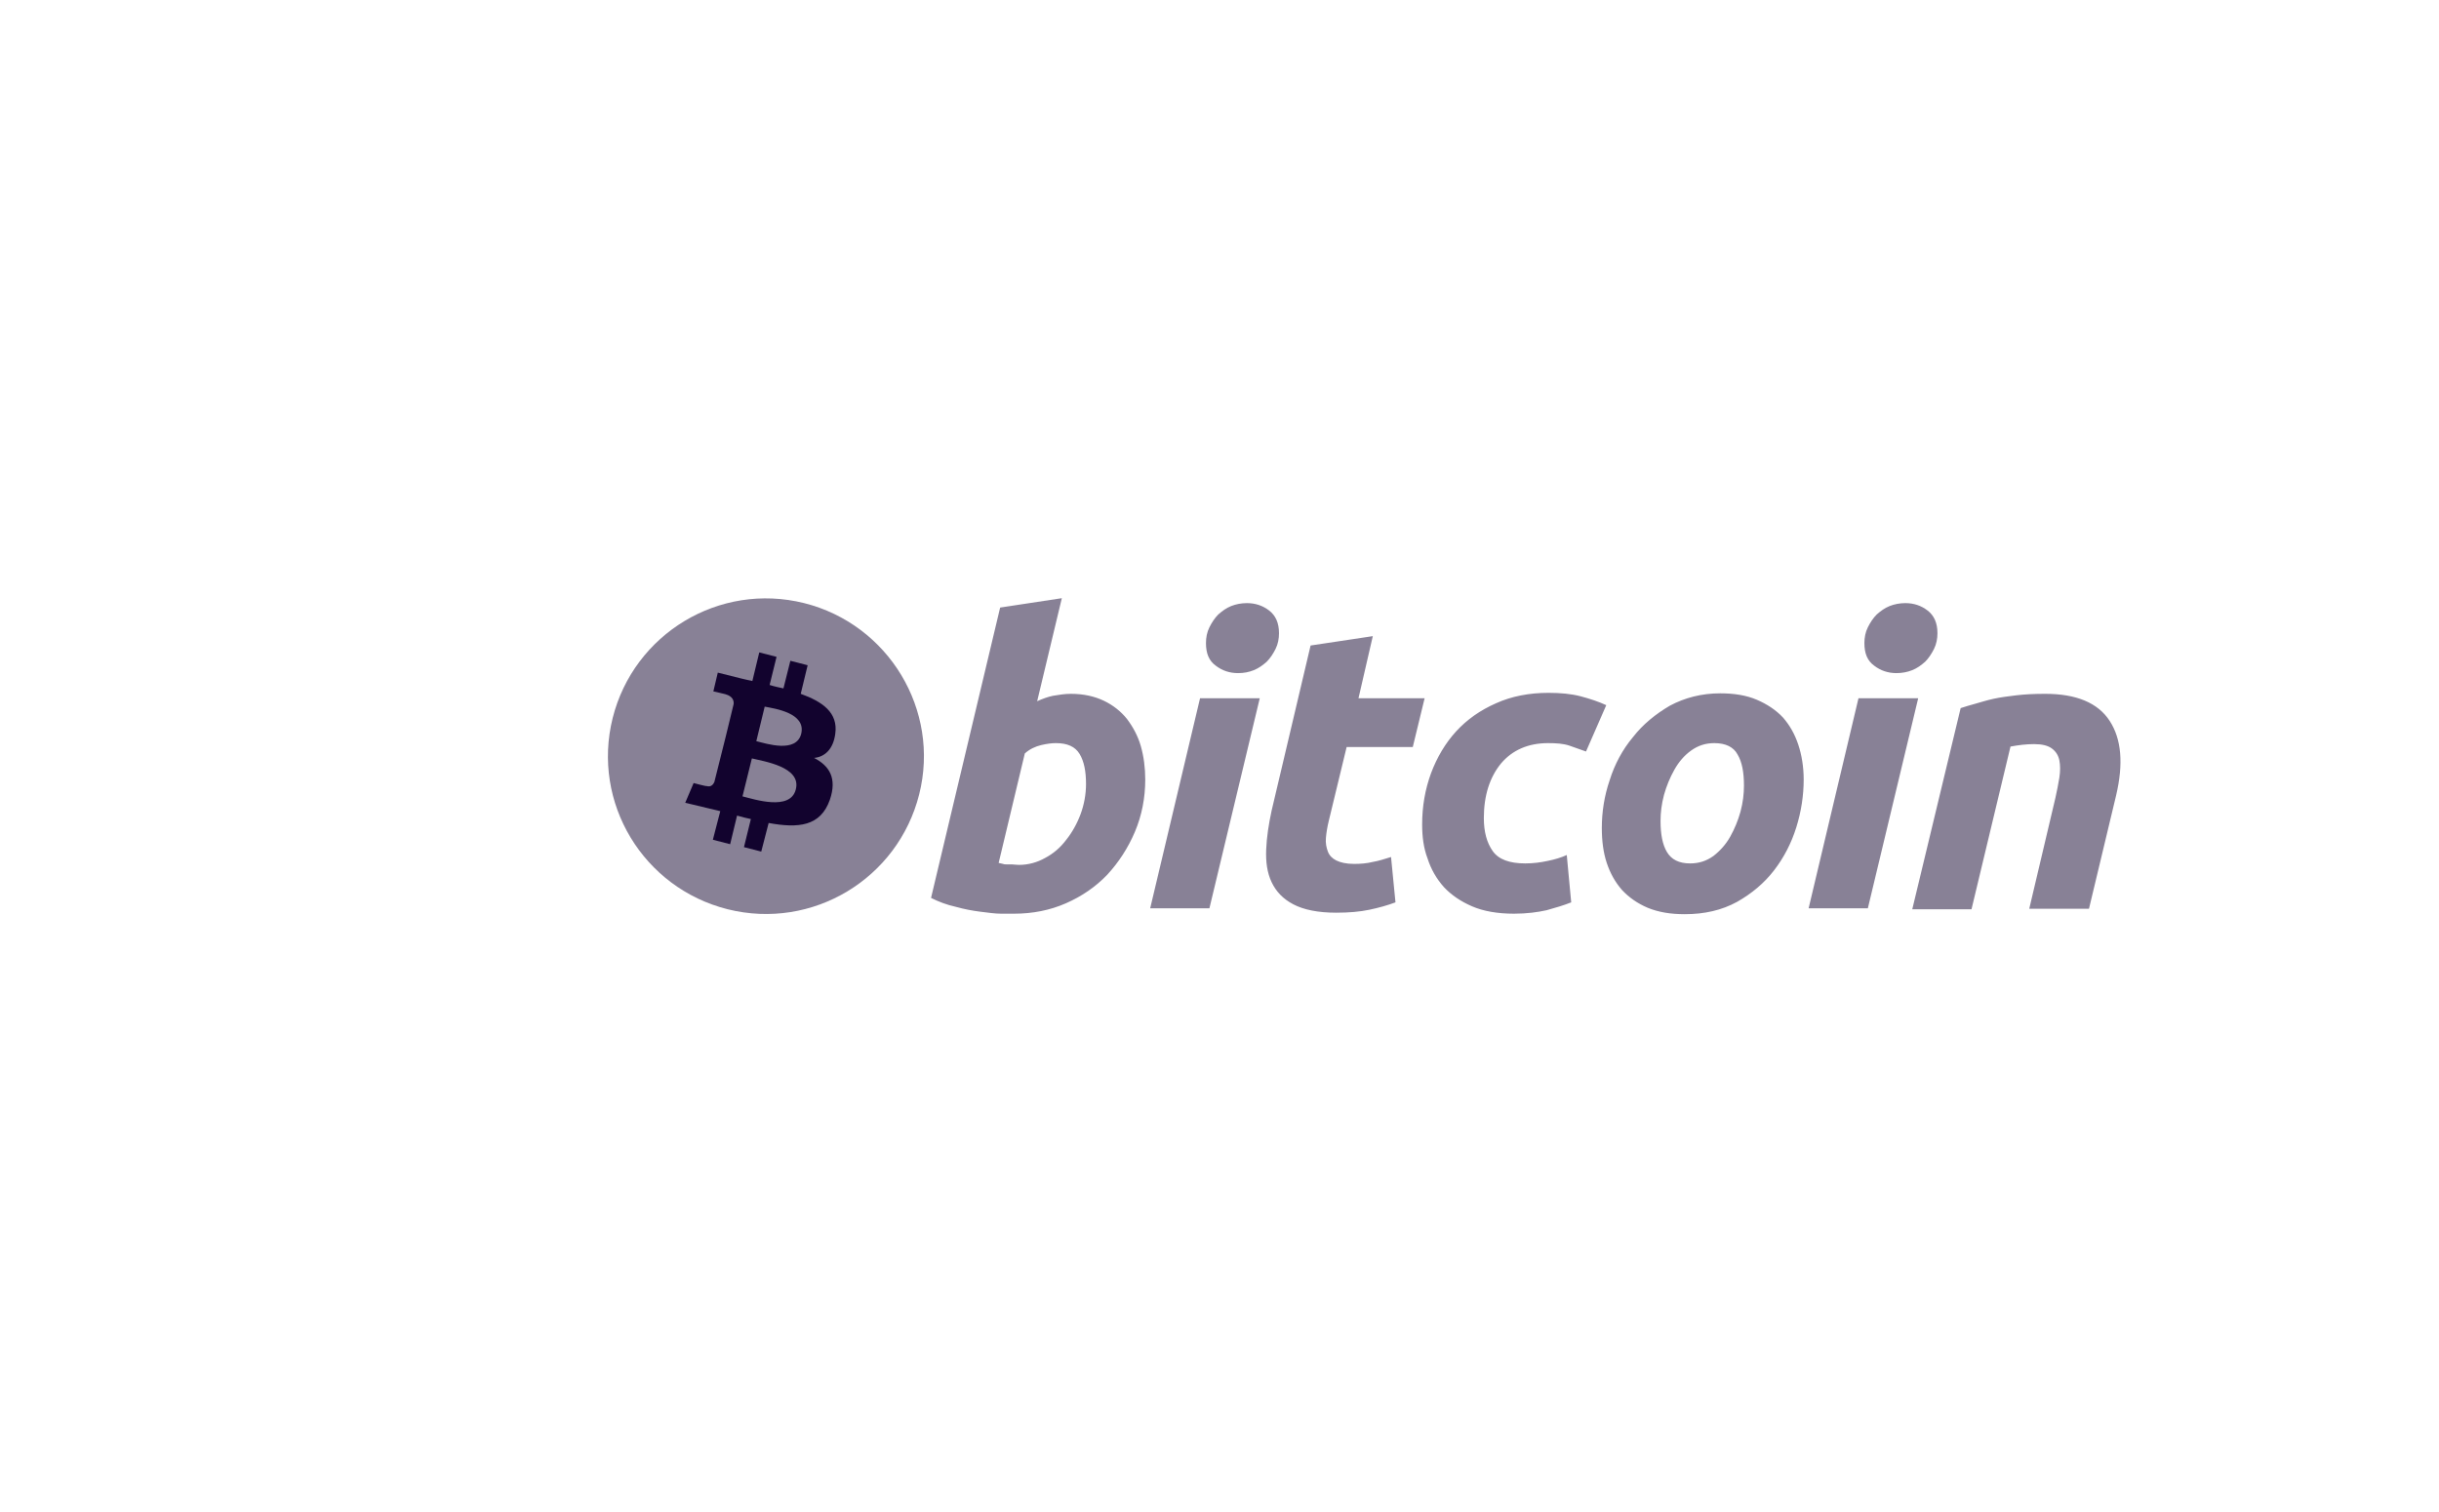
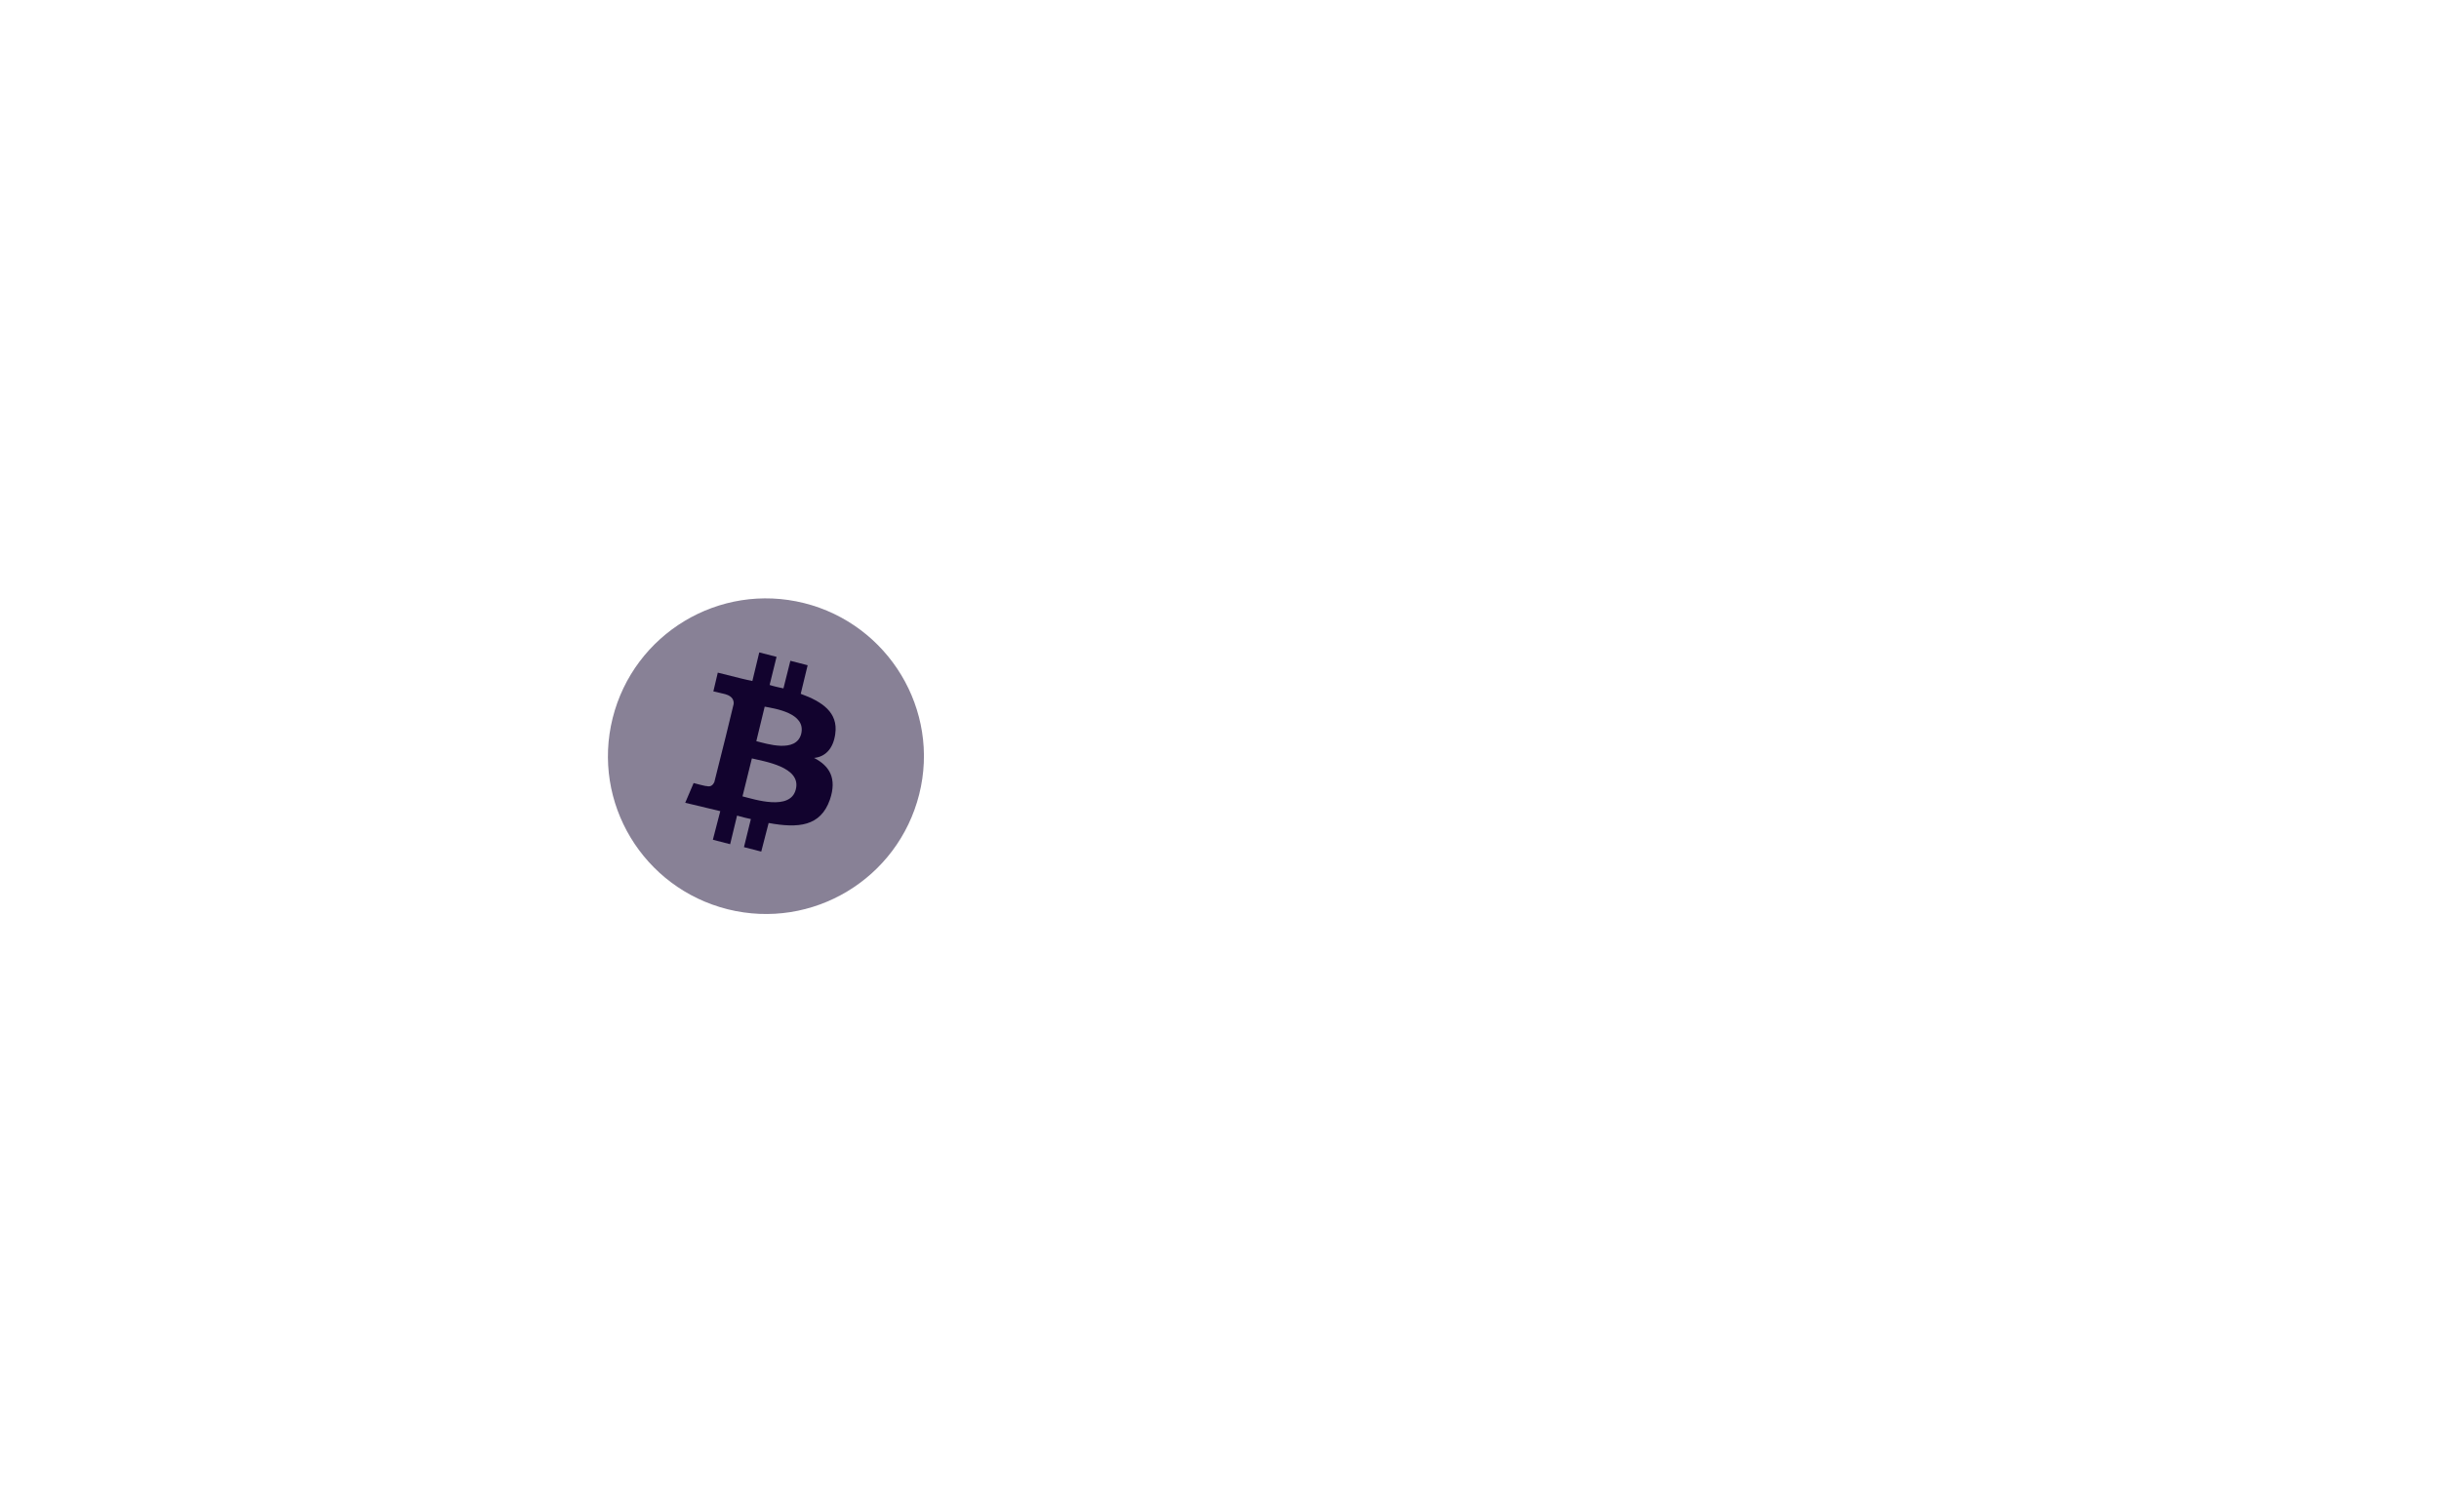
<svg xmlns="http://www.w3.org/2000/svg" width="129" height="80" viewBox="0 0 129 80" fill="none">
  <g clip-path="url(#clip0_2902_12955)">
    <path d="M48.616 42.021C47.494 46.48 42.978 49.218 38.487 48.097C34.023 46.976 31.282 42.465 32.405 37.979C33.527 33.52 38.044 30.782 42.534 31.903C46.998 33.025 49.739 37.562 48.616 42.021Z" fill="#888196" />
    <path d="M44.178 38.813C44.335 37.692 43.5 37.118 42.351 36.701L42.717 35.189L41.803 34.954L41.437 36.414C41.202 36.362 40.941 36.31 40.706 36.232L41.072 34.745L40.158 34.511L39.793 36.023C39.584 35.971 39.401 35.945 39.218 35.893L37.965 35.58L37.73 36.571C37.73 36.571 38.409 36.727 38.383 36.727C38.748 36.832 38.827 37.066 38.801 37.249L38.383 38.97C38.409 38.97 38.435 38.996 38.487 38.996C38.461 38.996 38.435 38.97 38.383 38.97L37.782 41.369C37.73 41.473 37.626 41.656 37.365 41.578C37.365 41.604 36.686 41.421 36.686 41.421L36.242 42.464L37.443 42.751C37.678 42.803 37.887 42.855 38.096 42.908L37.704 44.42L38.618 44.655L38.983 43.142C39.245 43.221 39.479 43.273 39.714 43.325L39.349 44.811L40.263 45.046L40.654 43.533C42.221 43.82 43.395 43.716 43.891 42.308C44.283 41.16 43.865 40.508 43.056 40.091C43.63 40.039 44.074 39.622 44.178 38.813ZM42.09 41.76C41.803 42.908 39.897 42.282 39.271 42.125L39.767 40.117C40.393 40.274 42.403 40.561 42.09 41.76ZM42.377 38.813C42.116 39.857 40.524 39.335 40.002 39.205L40.445 37.379C40.994 37.484 42.638 37.718 42.377 38.813Z" fill="#12032E" />
-     <path d="M75.218 43.612C75.218 42.647 75.375 41.76 75.688 40.9C76.001 40.065 76.445 39.309 77.019 38.683C77.594 38.057 78.299 37.562 79.134 37.197C79.943 36.831 80.883 36.649 81.901 36.649C82.528 36.649 83.102 36.701 83.598 36.831C84.094 36.962 84.564 37.118 84.956 37.301L83.885 39.752C83.598 39.648 83.311 39.544 82.998 39.439C82.684 39.335 82.319 39.309 81.875 39.309C80.831 39.309 79.996 39.674 79.395 40.378C78.795 41.108 78.481 42.073 78.481 43.273C78.481 44.003 78.638 44.576 78.951 45.02C79.265 45.463 79.839 45.672 80.674 45.672C81.092 45.672 81.484 45.62 81.849 45.541C82.241 45.463 82.58 45.359 82.867 45.228L83.102 47.732C82.71 47.888 82.267 48.019 81.797 48.149C81.327 48.253 80.753 48.332 80.074 48.332C79.212 48.332 78.455 48.201 77.855 47.94C77.254 47.68 76.758 47.341 76.367 46.923C75.975 46.48 75.688 45.985 75.505 45.411C75.296 44.863 75.218 44.264 75.218 43.612ZM89.106 48.358C88.349 48.358 87.723 48.253 87.148 48.019C86.6 47.784 86.156 47.471 85.791 47.08C85.425 46.663 85.165 46.193 84.982 45.646C84.799 45.098 84.721 44.472 84.721 43.794C84.721 42.96 84.851 42.099 85.138 41.265C85.399 40.43 85.817 39.648 86.365 38.996C86.888 38.318 87.566 37.77 88.323 37.327C89.106 36.91 89.994 36.675 90.986 36.675C91.717 36.675 92.37 36.779 92.918 37.014C93.466 37.249 93.936 37.562 94.302 37.953C94.667 38.37 94.928 38.839 95.111 39.387C95.293 39.935 95.398 40.56 95.398 41.239C95.398 42.073 95.267 42.934 95.006 43.768C94.745 44.602 94.354 45.359 93.832 46.037C93.309 46.715 92.657 47.262 91.874 47.706C91.064 48.149 90.151 48.358 89.106 48.358ZM56.631 36.701C57.31 36.701 57.884 36.831 58.38 37.066C58.876 37.301 59.294 37.64 59.607 38.031C59.92 38.448 60.181 38.918 60.338 39.465C60.495 40.013 60.573 40.613 60.573 41.239C60.573 42.203 60.39 43.142 60.025 44.003C59.659 44.863 59.163 45.62 58.563 46.271C57.936 46.923 57.205 47.419 56.37 47.784C55.535 48.149 54.621 48.332 53.629 48.332C53.498 48.332 53.289 48.332 52.95 48.332C52.637 48.332 52.271 48.279 51.854 48.227C51.436 48.175 51.018 48.097 50.548 47.967C50.078 47.862 49.661 47.706 49.243 47.497L52.898 32.138L56.161 31.642L54.856 37.092C55.143 36.962 55.43 36.858 55.691 36.805C56.004 36.753 56.318 36.701 56.631 36.701ZM71.851 36.936H75.349L74.722 39.517H71.224L70.284 43.403C70.206 43.716 70.154 44.029 70.128 44.316C70.102 44.602 70.154 44.837 70.232 45.046C70.31 45.254 70.467 45.411 70.676 45.515C70.885 45.62 71.198 45.698 71.616 45.698C71.955 45.698 72.294 45.672 72.608 45.593C72.921 45.541 73.234 45.437 73.573 45.333L73.808 47.732C73.391 47.888 72.921 48.019 72.425 48.123C71.929 48.227 71.355 48.279 70.676 48.279C69.71 48.279 68.953 48.123 68.405 47.836C67.856 47.549 67.491 47.158 67.256 46.663C67.021 46.167 66.943 45.593 66.969 44.941C66.995 44.29 67.099 43.612 67.256 42.881L69.318 34.145L72.608 33.65L71.851 36.936ZM63.967 48.045H60.834L63.471 36.936H66.629L63.967 48.045ZM98.792 48.045H95.659L98.296 36.936H101.454L98.792 48.045ZM103.7 37.457C103.935 37.379 104.196 37.301 104.483 37.223C104.77 37.144 105.083 37.04 105.449 36.962C105.814 36.884 106.206 36.831 106.65 36.779C107.093 36.727 107.589 36.701 108.164 36.701C109.808 36.701 110.957 37.17 111.584 38.135C112.21 39.1 112.314 40.404 111.923 42.073L110.487 48.071H107.328L108.712 42.203C108.79 41.838 108.869 41.473 108.921 41.134C108.973 40.795 108.973 40.482 108.921 40.221C108.869 39.961 108.738 39.752 108.529 39.596C108.32 39.439 108.007 39.361 107.589 39.361C107.172 39.361 106.754 39.413 106.336 39.491L104.274 48.097H101.141L103.7 37.457ZM53.89 45.75C54.386 45.75 54.856 45.62 55.273 45.385C55.717 45.15 56.083 44.837 56.396 44.42C56.709 44.029 56.97 43.559 57.153 43.064C57.336 42.569 57.44 42.021 57.44 41.473C57.44 40.795 57.336 40.274 57.101 39.883C56.866 39.491 56.448 39.309 55.848 39.309C55.639 39.309 55.404 39.335 55.065 39.413C54.751 39.491 54.464 39.622 54.203 39.856L52.819 45.646C52.898 45.672 52.976 45.672 53.054 45.698C53.107 45.724 53.185 45.724 53.263 45.724C53.342 45.724 53.42 45.724 53.524 45.724C53.629 45.724 53.733 45.75 53.89 45.75ZM90.673 39.309C90.203 39.309 89.811 39.439 89.446 39.7C89.08 39.961 88.793 40.3 88.558 40.717C88.323 41.134 88.141 41.578 88.01 42.047C87.879 42.542 87.827 42.986 87.827 43.429C87.827 44.133 87.932 44.681 88.167 45.072C88.402 45.463 88.793 45.672 89.394 45.672C89.864 45.672 90.255 45.541 90.621 45.281C90.96 45.02 91.273 44.681 91.508 44.264C91.743 43.846 91.926 43.403 92.056 42.934C92.187 42.438 92.239 41.995 92.239 41.551C92.239 40.847 92.135 40.3 91.9 39.909C91.691 39.517 91.273 39.309 90.673 39.309ZM65.481 35.606C65.037 35.606 64.645 35.475 64.306 35.215C63.941 34.954 63.784 34.563 63.784 34.015C63.784 33.728 63.836 33.441 63.967 33.181C64.097 32.92 64.254 32.685 64.436 32.503C64.645 32.32 64.854 32.164 65.115 32.059C65.376 31.955 65.663 31.903 65.951 31.903C66.394 31.903 66.786 32.033 67.125 32.294C67.465 32.555 67.647 32.946 67.647 33.494C67.647 33.78 67.595 34.067 67.465 34.328C67.334 34.589 67.178 34.824 66.995 35.006C66.786 35.189 66.577 35.345 66.316 35.449C66.055 35.554 65.794 35.606 65.481 35.606ZM100.306 35.606C99.862 35.606 99.47 35.475 99.131 35.215C98.766 34.954 98.609 34.563 98.609 34.015C98.609 33.728 98.661 33.441 98.792 33.181C98.922 32.92 99.079 32.685 99.262 32.503C99.47 32.32 99.679 32.164 99.94 32.059C100.201 31.955 100.489 31.903 100.776 31.903C101.22 31.903 101.611 32.033 101.95 32.294C102.29 32.555 102.473 32.946 102.473 33.494C102.473 33.78 102.42 34.067 102.29 34.328C102.159 34.589 102.003 34.824 101.82 35.006C101.611 35.189 101.402 35.345 101.141 35.449C100.88 35.554 100.593 35.606 100.306 35.606Z" fill="#888196" />
  </g>
  <defs>
    <clipPath id="clip0_2902_12955">
      <rect width="80" height="80" fill="white" transform="translate(32.153)" />
    </clipPath>
  </defs>
</svg>